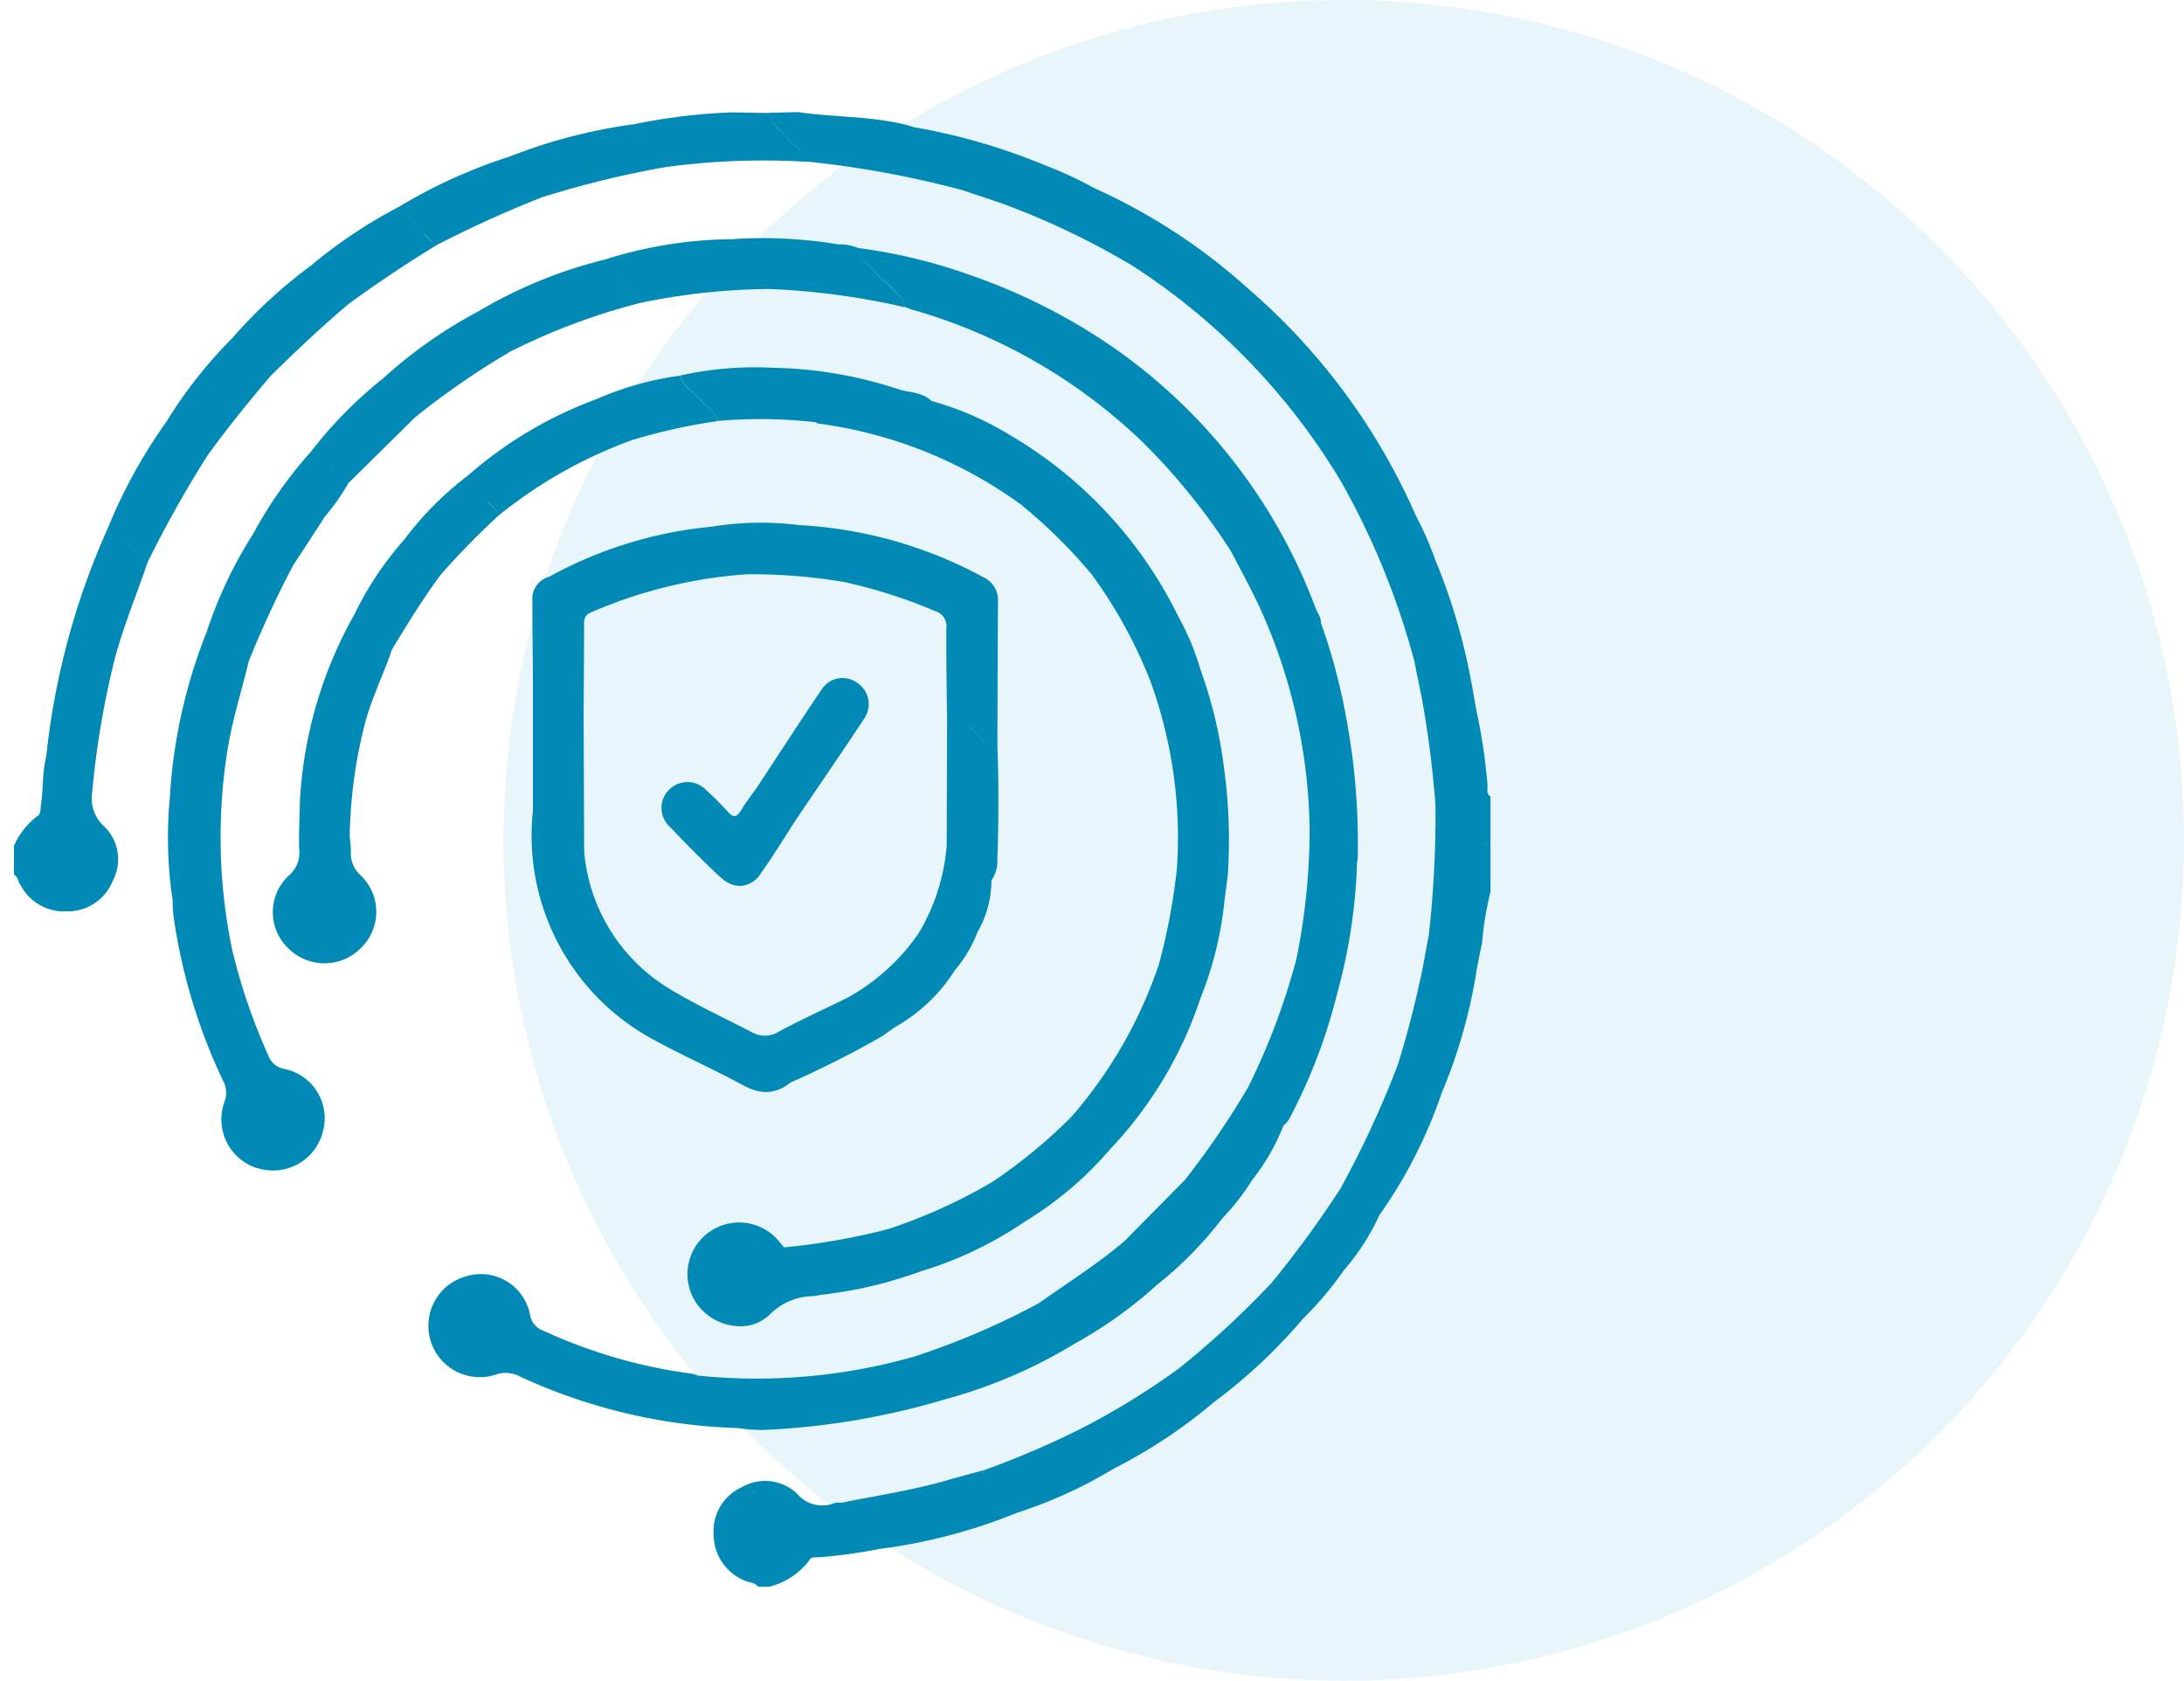
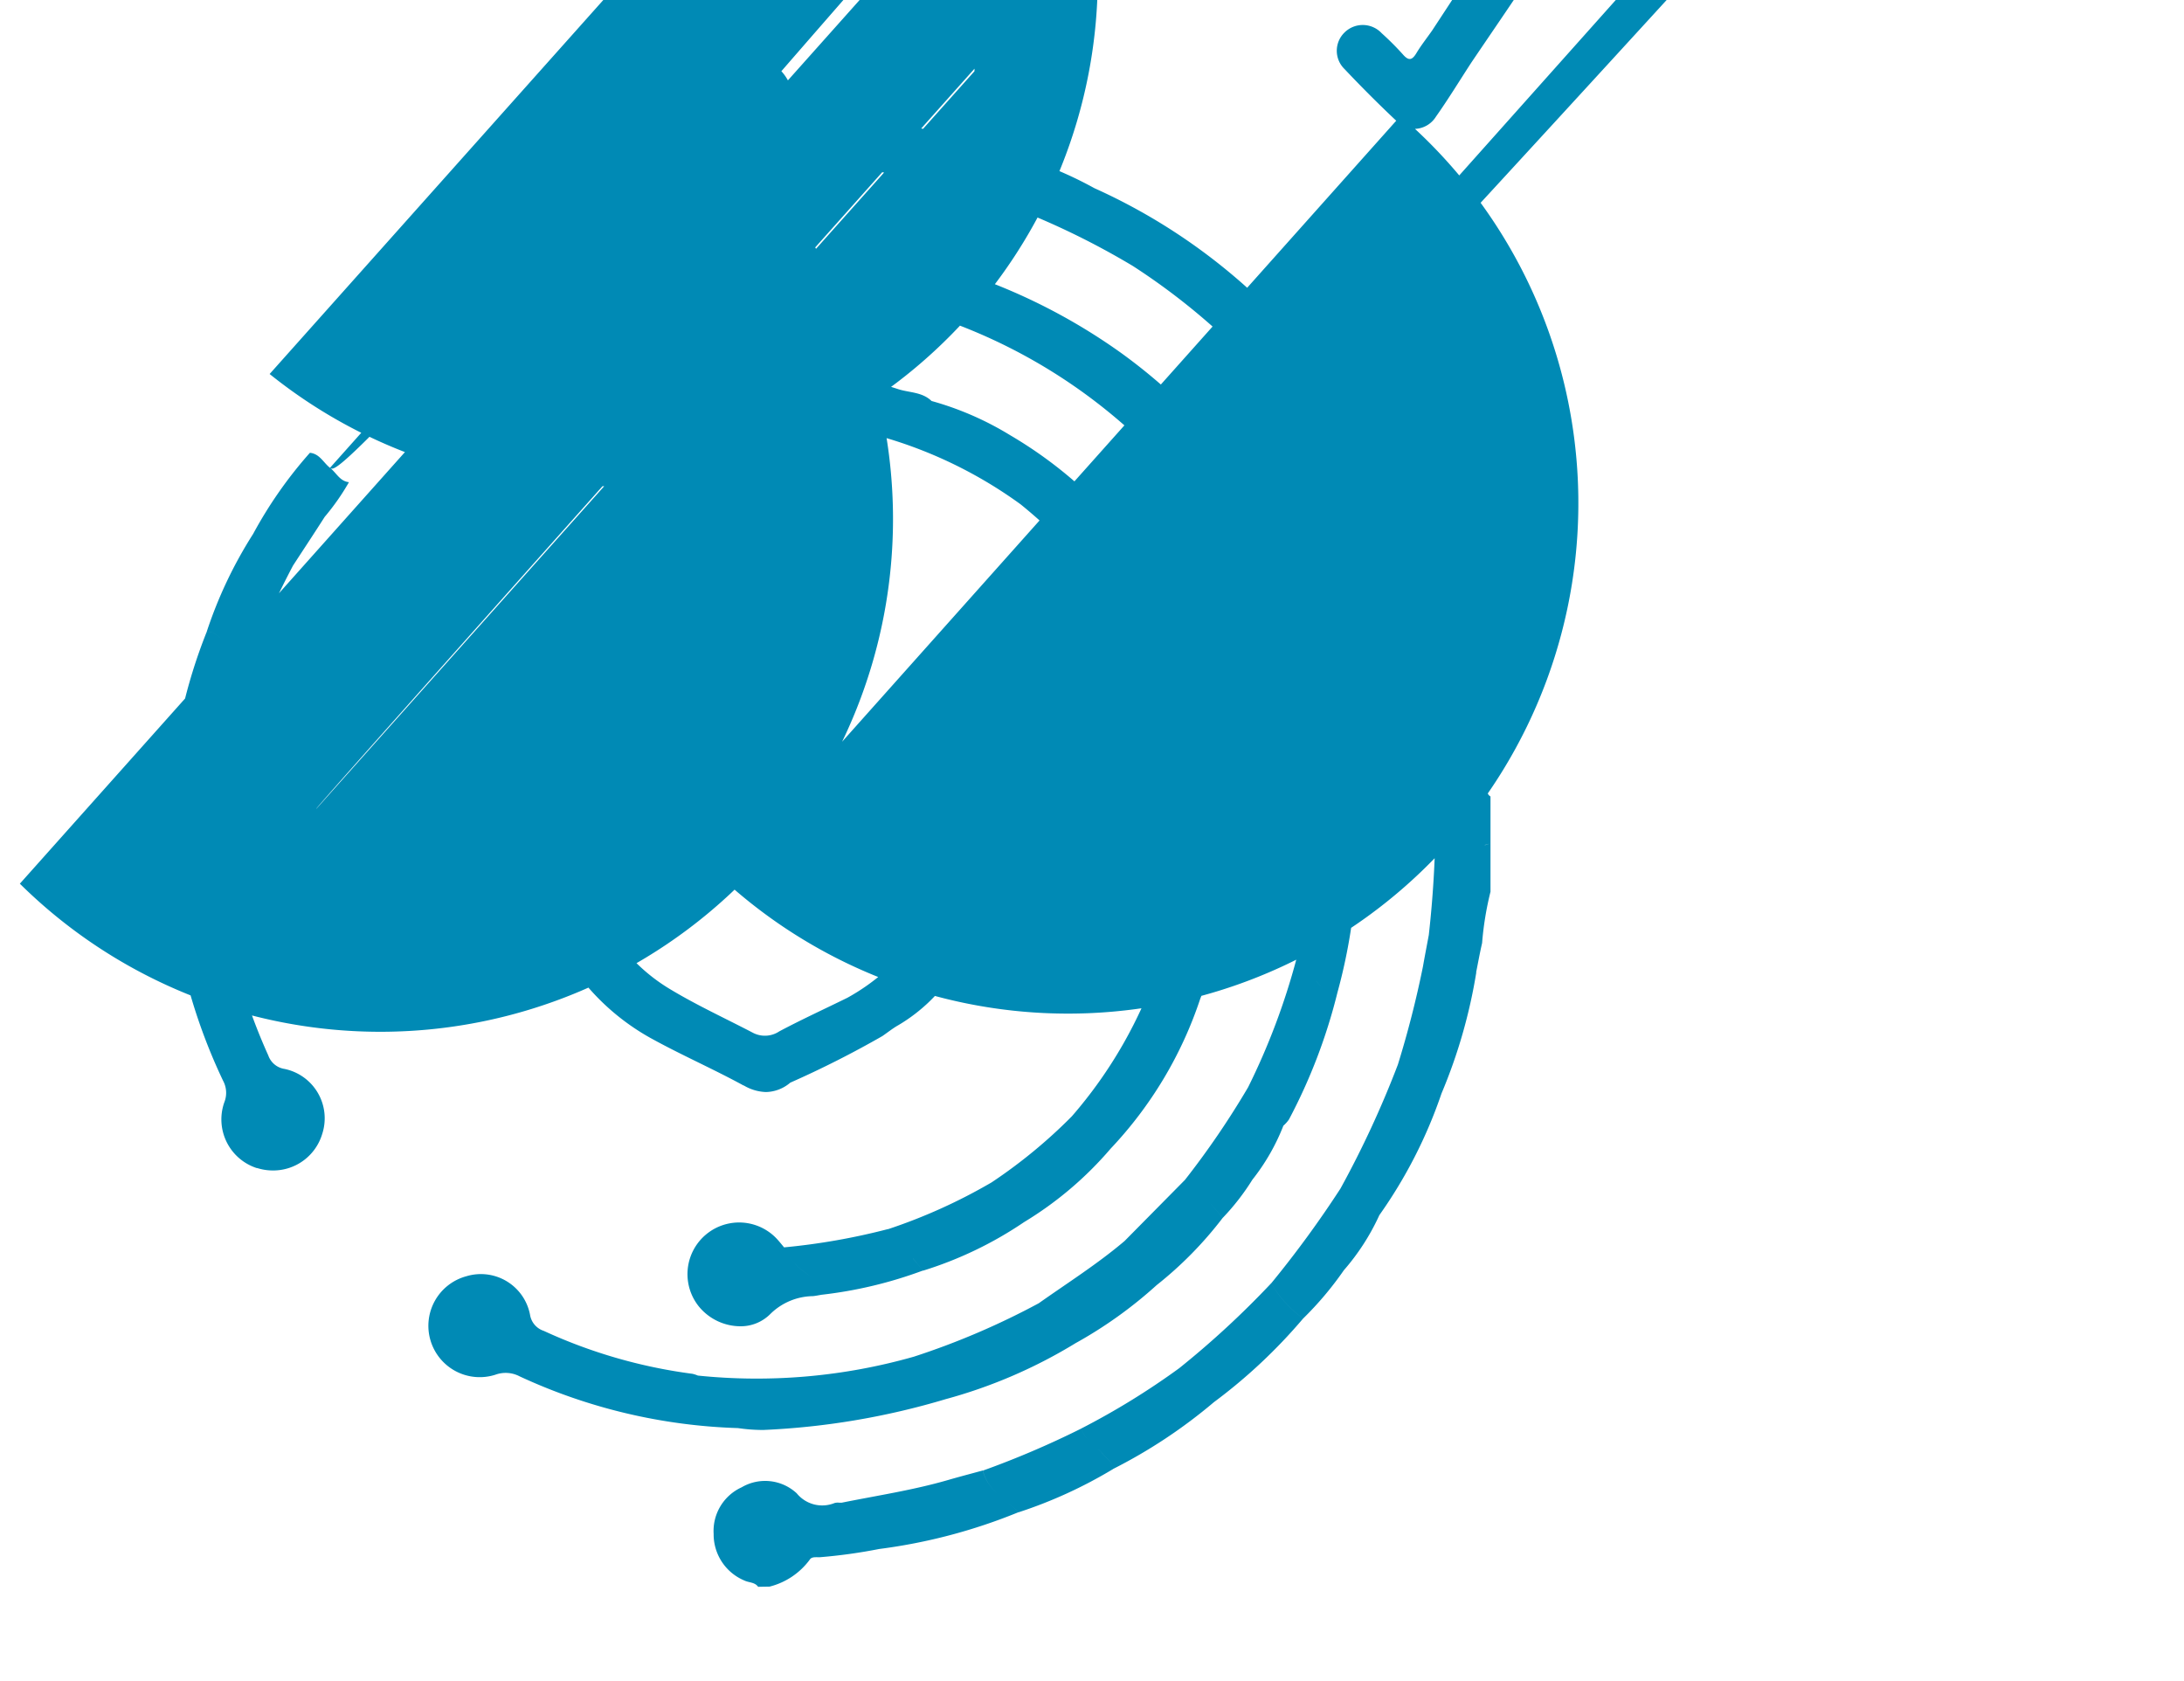
<svg xmlns="http://www.w3.org/2000/svg" width="77.978" height="60" viewBox="0 0 77.978 60">
  <g id="staying_ahead_icon" transform="translate(-430.334 -1419.853)">
-     <circle id="Ellipse_14" data-name="Ellipse 14" cx="30" cy="30" r="30" transform="translate(448.312 1419.853)" fill="#1aa6d2" opacity="0.1" />
    <g id="Group_5048" data-name="Group 5048" transform="translate(1116.121 -654.321)">
-       <path id="Union_1" data-name="Union 1" d="M1318.76,4212.823c-.121-.17-.332-.145-.495-.226a1.786,1.786,0,0,1-1.094-1.662,1.712,1.712,0,0,1,1-1.664,1.658,1.658,0,0,1,1.967.215,1.172,1.172,0,0,0,1.348.347.433.433,0,0,1,.173-.012c.027,0,.055,0,.081,0,1.272-.257,2.556-.449,3.806-.812.41-.119.824-.226,1.235-.339.173.711.809,1.028,1.276,1.489a19.772,19.772,0,0,1-4.975,1.314,18.922,18.922,0,0,1-2.107.293.75.75,0,0,1-.115,0c-.1,0-.206,0-.262.094a2.557,2.557,0,0,1-1.428.956Zm8.026-4.149a32.239,32.239,0,0,0,3.509-1.5c.131.414.523.6.776.915.135.166.355.274.362.53a16.409,16.409,0,0,1-3.372,1.543C1327.593,4209.7,1326.958,4209.386,1326.785,4208.674Zm4.285-.587c-.253-.31-.645-.5-.776-.914a26.574,26.574,0,0,0,3.5-2.155l.029.048-.029-.048a32.024,32.024,0,0,0,3.285-3.034,3.927,3.927,0,0,0,1.14,1.259,19.144,19.144,0,0,1-3.188,2.989h0a18.436,18.436,0,0,1-3.6,2.385C1331.426,4208.362,1331.206,4208.254,1331.07,4208.087Zm-13.031-.93a.473.473,0,0,0,0-.064.473.473,0,0,1,0,.064,19.95,19.95,0,0,1-7.792-1.845,1.07,1.07,0,0,0-.865-.062,1.833,1.833,0,1,1-1.037-3.515,1.786,1.786,0,0,1,2.269,1.374.724.724,0,0,0,.492.578,18.353,18.353,0,0,0,5.307,1.532,1.031,1.031,0,0,1,.193.063,20.5,20.5,0,0,0,7.715-.675,26.979,26.979,0,0,0,4.463-1.91,4.293,4.293,0,0,1,1.323,1.419,17.853,17.853,0,0,1-4.653,2.008.436.436,0,0,0,0-.071.436.436,0,0,1,0,.071,26.72,26.72,0,0,1-6.511,1.1A6.183,6.183,0,0,1,1318.039,4207.157Zm10.745-4.461c1.028-.726,2.094-1.4,3.057-2.217a.428.428,0,0,0-.005.063.428.428,0,0,1,.005-.063l2.153-2.179a8.312,8.312,0,0,1,1.35,1.354,13.511,13.511,0,0,1-2.358,2.4,15.489,15.489,0,0,1-2.879,2.063A4.315,4.315,0,0,0,1328.785,4202.7Zm-12.138.124a1.844,1.844,0,0,1,2.809-2.388c.079.088.154.182.23.273a23.419,23.419,0,0,0,3.707-.652c.181.448.591.7.892,1.048.124.141.24.288.359.431a15.318,15.318,0,0,1-3.62.865c-.1.017-.2.037-.3.049a2.212,2.212,0,0,0-1.525.634,1.489,1.489,0,0,1-1.085.442A1.924,1.924,0,0,1,1316.647,4202.82Zm3.724-1.269c.272.212.635.4.654.826-.019-.425-.381-.613-.653-.826a2.106,2.106,0,0,1-.642-.749A2.113,2.113,0,0,0,1320.371,4201.551Zm16.71.434a37.758,37.758,0,0,0,2.469-3.377,35.373,35.373,0,0,0,2.052-4.43,35.852,35.852,0,0,0,.893-3.491c.067-.383.142-.766.213-1.148.366.028.5.367.746.556.327.25.51.674.947.793a18.888,18.888,0,0,1-1.243,4.325h0a16.952,16.952,0,0,1-2.217,4.34c-.4-.062-.559-.425-.826-.653-.155-.133-.285-.3-.5-.3.219,0,.348.163.5.3.266.227.428.59.826.652a8.108,8.108,0,0,1-1.269,1.97,11.876,11.876,0,0,1-1.451,1.721A3.938,3.938,0,0,1,1337.081,4201.985Zm5.571-6.933h0Zm-.123-.1-.028-.025Zm-18.243,6.153c-.3-.346-.712-.6-.892-1.048a19.544,19.544,0,0,0,3.7-1.671,18.276,18.276,0,0,0,2.864-2.357c.046.028.09.058.132.09-.042-.032-.086-.062-.132-.09a16.078,16.078,0,0,0,3.116-5.446,22.5,22.5,0,0,0,.638-3.4c.469.183.71.626,1.065.939a.883.883,0,0,0,.576.315.879.879,0,0,1-.575-.315c-.355-.313-.6-.756-1.066-.939a16.385,16.385,0,0,0-.946-6.691,17.017,17.017,0,0,0-2.088-3.8l.023,0-.023,0a18.313,18.313,0,0,0-2.545-2.512,15.813,15.813,0,0,0-7.231-2.886.289.289,0,0,1-.091-.047,17.535,17.535,0,0,0-3.492-.045c-.079-.345-.409-.485-.6-.736-.235-.3-.628-.476-.736-.886a12.164,12.164,0,0,1,3.3-.276c.237.606.785.951,1.192,1.414-.407-.463-.955-.808-1.192-1.414a15.052,15.052,0,0,1,4.456.756c.405.136.872.1,1.211.428a.482.482,0,0,0-.008.083.472.472,0,0,1,.008-.082,10.985,10.985,0,0,1,2.808,1.222,15.284,15.284,0,0,1,5.992,6.45,9.139,9.139,0,0,1,.8,1.912,1,1,0,0,1-.688-.394q-1.339-1.342-2.68-2.678c-.035-.035-.068-.073-.1-.11.034.038.067.076.1.11q1.343,1.334,2.68,2.678a1,1,0,0,0,.688.394,15.987,15.987,0,0,1,.826,3.386,18.861,18.861,0,0,1,.171,3.609c-.01.457-.1.914-.149,1.369a12.69,12.69,0,0,1-.853,3.392,14.359,14.359,0,0,1-3.2,5.352,12.721,12.721,0,0,1-3.086,2.62,13.6,13.6,0,0,1-3.611,1.736C1324.526,4201.389,1324.41,4201.242,1324.286,4201.1Zm6.477-24.415-.039,0Zm-.051,0Zm-5.483-5.637q1.308,1.305,2.615,2.614c.132.132.29.251.291.459,0-.208-.158-.327-.291-.459q-1.307-1.307-2.615-2.614l-.045-.044Zm-4.419.182c0-.008,0-.016,0-.024C1320.812,4171.214,1320.812,4171.222,1320.811,4171.23Zm13.182,27.07a30.186,30.186,0,0,0,2.262-3.316,24.338,24.338,0,0,0,1.723-4.57,23.394,23.394,0,0,0,.474-4.573c.52.05.7.54,1.041.818l.016.013-.016-.013c-.343-.278-.521-.769-1.041-.818a19.686,19.686,0,0,0-1.87-8.172c-.293-.614-.623-1.21-.936-1.816a22.841,22.841,0,0,0-3.123-3.867,19.6,19.6,0,0,0-8.286-4.769c-.08-.023-.157-.059-.236-.089-.176-.6-.753-.857-1.112-1.3-.2-.249-.5-.433-.523-.8a19.124,19.124,0,0,1,3.951.956,21.087,21.087,0,0,1,5.4,2.783,19.759,19.759,0,0,1,6.948,9.113c.066.174.2.322.189.525l-.027.029.027-.029a21.412,21.412,0,0,1,.965,3.737,24.038,24.038,0,0,1,.348,4.674.939.939,0,0,1-.023.152.518.518,0,0,1-.092.009.517.517,0,0,0,.092-.009,19.824,19.824,0,0,1-.7,4.635h0a19.747,19.747,0,0,1-1.73,4.53,1.234,1.234,0,0,1-.2.224,7.5,7.5,0,0,1-1.108,1.929,8.292,8.292,0,0,1-1.059,1.363A8.312,8.312,0,0,0,1333.994,4198.3Zm4.693-7.106c.182.191.348.425.64.425-.293,0-.458-.234-.64-.426a6.652,6.652,0,0,1-.619-.638A6.72,6.72,0,0,0,1338.687,4191.194Zm-.031-12.668a.148.148,0,0,1-.033,0A.148.148,0,0,0,1338.656,4178.526Zm.005,0Zm.012,0a.265.265,0,0,0,.152-.087A.265.265,0,0,1,1338.673,4178.526Zm-2.465-2.372c.715.716,1.428,1.434,2.149,2.143.031.03.061.067.093.1-.032-.035-.062-.072-.093-.1-.721-.709-1.435-1.428-2.149-2.144-.143-.142-.272-.306-.49-.306C1335.936,4175.848,1336.065,4176.012,1336.208,4176.154Zm-35.342,21.717a1.827,1.827,0,0,1-1.163-2.352.909.909,0,0,0-.047-.771,20.332,20.332,0,0,1-1.775-5.924,4.82,4.82,0,0,1-.023-.512,15.062,15.062,0,0,1-.1-3.675,18.887,18.887,0,0,1,1.314-5.908c.238-.029.376.118.526.256-.149-.138-.287-.285-.526-.257a15.507,15.507,0,0,1,1.66-3.5h0a15.294,15.294,0,0,1,2.026-2.894c.348.034.483.353.718.537s.348.477.676.512a8.213,8.213,0,0,1-.865,1.237c-.373.584-.756,1.163-1.134,1.744h0a37.086,37.086,0,0,0-1.579,3.412c-.253,1.063-.591,2.1-.762,3.19a19.764,19.764,0,0,0,.168,7.1,21.163,21.163,0,0,0,1.292,3.782.73.73,0,0,0,.576.481,1.8,1.8,0,0,1,1.348,2.326,1.827,1.827,0,0,1-1.767,1.3A1.864,1.864,0,0,1,1300.866,4197.871Zm-.294-18.092c-.429-.078-.6-.477-.9-.723C1299.968,4179.3,1300.143,4179.7,1300.572,4179.779Zm-.91-.733-.057-.051Zm-.063-.057,0,0Zm18.644,15.934c-1.081-.591-2.215-1.085-3.293-1.68a8.272,8.272,0,0,1-4.23-8.125v-4.733c-.006-.925-.019-1.85-.018-2.774a.814.814,0,0,1,.6-.852,2.012,2.012,0,0,1,.174.123,2.012,2.012,0,0,0-.174-.123,14.928,14.928,0,0,1,5.807-1.788,10.874,10.874,0,0,1,3.094-.058c.014.318.3.435.471.642.382.473.975.769,1.175,1.395a19.663,19.663,0,0,0-3.5-.278.464.464,0,0,0,0-.056.464.464,0,0,1,0,.056,16.823,16.823,0,0,0-5.6,1.38h0c-.233.115-.2.33-.2.534q-.008,1.569-.019,3.139.011,2.418.02,4.839a6.357,6.357,0,0,0,3.114,4.946c.934.559,1.927,1.016,2.894,1.52a.925.925,0,0,0,.957-.04c.8-.426,1.62-.8,2.433-1.2a7.473,7.473,0,0,0,2.546-2.306,7.231,7.231,0,0,0,1-3.126h0l.014-4.735c.347,0,.538.252.771.451.345.3.563.739,1.033.887.039,1.3.038,2.6-.01,3.908a1.178,1.178,0,0,1-.21.727l-.028,0,.028,0a3.743,3.743,0,0,1-.5,1.854,4.643,4.643,0,0,1-.809,1.358,5.956,5.956,0,0,1-2.014,1.959c-.2.113-.381.259-.57.389a35.36,35.36,0,0,1-3.29,1.664h0a1.38,1.38,0,0,1-.867.335A1.648,1.648,0,0,1,1318.242,4194.922Zm7.53-4.117a12.646,12.646,0,0,0-1.283-1.324A12.889,12.889,0,0,1,1325.772,4190.805Zm.762-3.519Zm-15.187-6.543c.333.262.544.669.921.878-.376-.209-.588-.617-.921-.879-.193-.152-.325-.4-.629-.358a.433.433,0,0,1,.069-.005C1311.045,4180.378,1311.17,4180.6,1311.348,4180.743Zm32.106,9.352c-.245-.189-.381-.528-.746-.556a38.351,38.351,0,0,0,.238-4.624c.6.235.9.8,1.356,1.2-.456-.4-.761-.962-1.356-1.2a37,37,0,0,0-.5-3.89c-.089-.416-.169-.832-.254-1.249a27.367,27.367,0,0,0-2.608-6.4,23.55,23.55,0,0,0-7.443-7.712,1,1,0,0,0-.371-.645q-1.212-1.207-2.418-2.417c-.127-.128-.29-.241-.29-.443,0,.2.162.314.29.443q1.207,1.21,2.418,2.417a1,1,0,0,1,.371.645,27.614,27.614,0,0,0-4.664-2.229c-.468-.162-.939-.316-1.408-.475a35.611,35.611,0,0,0-5.561-1.024c-.113-.406-.495-.588-.741-.883-.226-.269-.557-.462-.6-.859l1.03-.023c1.256.184,2.539.141,3.781.436.114.027.225.068.338.1a22.024,22.024,0,0,1,4.749,1.386,13.7,13.7,0,0,1,1.7.792,21.086,21.086,0,0,1,5.465,3.563,22.783,22.783,0,0,1,6.017,8.132,12.165,12.165,0,0,1,.692,1.576l-.035,0,.035,0a21.5,21.5,0,0,1,1.272,4.287c.069.355.128.712.191,1.07a20.142,20.142,0,0,1,.4,2.673c.019.141-.065.313.108.416v3.4a11.232,11.232,0,0,0-.3,1.835c-.081.348-.143.7-.214,1.049C1343.964,4190.769,1343.781,4190.345,1343.454,4190.095Zm1.24-3.759a.311.311,0,0,1-.115-.023A.311.311,0,0,0,1344.695,4186.335Zm.013,0a.371.371,0,0,0,.184-.065A.371.371,0,0,1,1344.708,4186.335Zm-1.86-10.166h0Zm.012,0h0Zm-2.758-2.5c.74.74,1.484,1.477,2.218,2.223l.029.029-.029-.029c-.734-.746-1.478-1.482-2.218-2.223l-.087-.088Zm-.421-.287h0Zm-.051,0Zm-13.558-10.412c0-.007,0-.013,0-.02S1326.072,4162.958,1326.072,4162.965Zm-24.111,27.028a1.785,1.785,0,0,1,.042-2.571,1.078,1.078,0,0,0,.372-.972c-.017-.581.018-1.161.03-1.741a15.209,15.209,0,0,1,1.936-6.6,11.778,11.778,0,0,1,1.779-2.673h0a11.637,11.637,0,0,1,2.239-2.265c.1.41.492.583.729.88.136.17.336.287.422.5a28.3,28.3,0,0,0-2.077,2.124h0c-.637.854-1.191,1.764-1.744,2.673-.289.856-.689,1.668-.939,2.541a17.25,17.25,0,0,0-.57,4.154,4.169,4.169,0,0,1,.041.51,1.055,1.055,0,0,0,.374.881,1.8,1.8,0,0,1-.016,2.574,1.828,1.828,0,0,1-2.62-.02Zm1.025-4.944c-.015-.013-.03-.026-.045-.04C1302.955,4185.023,1302.97,4185.037,1302.985,4185.049Zm-.551-.343h0Zm.04,0h0Zm-10.078,3.017c-.062-.114-.067-.268-.206-.336v-1.03a2.759,2.759,0,0,1,.83-1.056c.138-.08.11-.237.131-.368.092-.587.047-1.188.193-1.768a26.726,26.726,0,0,1,2.2-8.15,18.641,18.641,0,0,1,2.1-3.811,16.305,16.305,0,0,1,2.352-2.982,17.461,17.461,0,0,1,2.789-2.57,17.687,17.687,0,0,1,3.208-2.137c.15.438.571.643.842.976.126.155.263.3.4.451q-1.586.97-3.087,2.065c-.967.813-1.882,1.682-2.784,2.566-.794.935-1.568,1.885-2.283,2.882h0a41.35,41.35,0,0,0-2.114,3.771c-.429-.334-.718-.832-1.2-1.108.479.276.767.774,1.2,1.109-.39,1.145-.854,2.262-1.172,3.435a31.44,31.44,0,0,0-.816,4.841,1.325,1.325,0,0,0,.429,1.155,1.635,1.635,0,0,1,.315,1.941,1.735,1.735,0,0,1-1.594,1.1h-.1A1.752,1.752,0,0,1,1292.4,4187.722Zm8.922-18.2a9.1,9.1,0,0,0-1.324-1.305A9.148,9.148,0,0,1,1301.318,4169.526Zm16.115,17.977c-.638-.6-1.252-1.216-1.851-1.85a.909.909,0,0,1,0-1.295.925.925,0,0,1,1.332.021,10.156,10.156,0,0,1,.761.761c.216.248.337.188.486-.062.167-.277.37-.531.557-.8.761-1.156,1.513-2.318,2.289-3.465a.889.889,0,0,1,1.3-.266.909.909,0,0,1,.24,1.274c-.8,1.213-1.622,2.408-2.435,3.61-.419.644-.818,1.3-1.261,1.927a.922.922,0,0,1-.748.436A.991.991,0,0,1,1317.433,4187.5Zm8.84-5.432c-.233-.2-.424-.452-.771-.451-.008-1.008-.031-2.013-.02-3.02a.561.561,0,0,0-.386-.614,18.543,18.543,0,0,0-3.246-1.039c-.2-.626-.793-.922-1.175-1.395-.166-.207-.457-.323-.471-.642a15.506,15.506,0,0,1,6.621,1.873.891.891,0,0,1,.5.833q-.014,2.67-.021,5.341C1326.835,4182.81,1326.617,4182.366,1326.272,4182.071Zm-17.184-8.014c-.238-.3-.627-.47-.729-.88a14.6,14.6,0,0,1,4.634-2.764,11.053,11.053,0,0,1,2.986-.837c.108.41.5.583.736.886.194.252.524.391.6.736a20.6,20.6,0,0,0-3.072.683,16.614,16.614,0,0,0-4.736,2.677C1309.425,4174.343,1309.225,4174.227,1309.089,4174.057Zm-5.613-1.183c-.235-.183-.37-.5-.718-.536a15.208,15.208,0,0,1,2.614-2.666,16.7,16.7,0,0,1,3.391-2.386l1.25,1.372a28.516,28.516,0,0,0-3.493,2.4c0-.209-.152-.329-.28-.463.128.134.277.254.28.463l-2.367,2.333C1303.823,4173.352,1303.7,4173.049,1303.475,4172.874Zm5.286-5.587a16.682,16.682,0,0,1,4.534-1.858,15.4,15.4,0,0,1,4.536-.725,16.332,16.332,0,0,1,3.786.185,1.658,1.658,0,0,1,.749.145c.027.363.321.547.523.8.359.443.937.7,1.112,1.3a26.175,26.175,0,0,0-4.83-.651.449.449,0,0,0,0-.064.449.449,0,0,1,0,.064,23.2,23.2,0,0,0-4.634.5,22.746,22.746,0,0,0-4.526,1.685Zm4.89-1.328c.283.349.718.566.886,1.015-.168-.451-.6-.666-.886-1.016-.128-.158-.332-.265-.354-.494C1313.32,4165.692,1313.524,4165.8,1313.652,4165.958Zm-6.819-1.468c-.271-.334-.691-.539-.842-.976a18.77,18.77,0,0,1,3.914-1.766.819.819,0,0,0,.042.177.819.819,0,0,1-.042-.177,19.1,19.1,0,0,1,4.426-1.15c.1.448.531.628.787.949.138.175.356.3.359.554,0-.258-.221-.379-.359-.554-.256-.321-.683-.5-.787-.949a21.555,21.555,0,0,1,3.5-.423l1.339.023c.04.4.371.591.6.86.246.294.628.476.741.882a26.18,26.18,0,0,0-5.035.186,34.693,34.693,0,0,0-4.431,1.081,41.2,41.2,0,0,0-3.817,1.734C1307.1,4164.791,1306.958,4164.645,1306.832,4164.49Z" transform="translate(-1977.478 -2082)" fill="#008ab5" stroke="rgba(0,0,0,0)" stroke-miterlimit="10" stroke-width="1" />
+       <path id="Union_1" data-name="Union 1" d="M1318.76,4212.823c-.121-.17-.332-.145-.495-.226a1.786,1.786,0,0,1-1.094-1.662,1.712,1.712,0,0,1,1-1.664,1.658,1.658,0,0,1,1.967.215,1.172,1.172,0,0,0,1.348.347.433.433,0,0,1,.173-.012c.027,0,.055,0,.081,0,1.272-.257,2.556-.449,3.806-.812.41-.119.824-.226,1.235-.339.173.711.809,1.028,1.276,1.489a19.772,19.772,0,0,1-4.975,1.314,18.922,18.922,0,0,1-2.107.293.75.75,0,0,1-.115,0c-.1,0-.206,0-.262.094a2.557,2.557,0,0,1-1.428.956Zm8.026-4.149a32.239,32.239,0,0,0,3.509-1.5c.131.414.523.6.776.915.135.166.355.274.362.53a16.409,16.409,0,0,1-3.372,1.543C1327.593,4209.7,1326.958,4209.386,1326.785,4208.674Zm4.285-.587c-.253-.31-.645-.5-.776-.914a26.574,26.574,0,0,0,3.5-2.155l.029.048-.029-.048a32.024,32.024,0,0,0,3.285-3.034,3.927,3.927,0,0,0,1.14,1.259,19.144,19.144,0,0,1-3.188,2.989h0a18.436,18.436,0,0,1-3.6,2.385C1331.426,4208.362,1331.206,4208.254,1331.07,4208.087Zm-13.031-.93a.473.473,0,0,0,0-.064.473.473,0,0,1,0,.064,19.95,19.95,0,0,1-7.792-1.845,1.07,1.07,0,0,0-.865-.062,1.833,1.833,0,1,1-1.037-3.515,1.786,1.786,0,0,1,2.269,1.374.724.724,0,0,0,.492.578,18.353,18.353,0,0,0,5.307,1.532,1.031,1.031,0,0,1,.193.063,20.5,20.5,0,0,0,7.715-.675,26.979,26.979,0,0,0,4.463-1.91,4.293,4.293,0,0,1,1.323,1.419,17.853,17.853,0,0,1-4.653,2.008.436.436,0,0,0,0-.071.436.436,0,0,1,0,.071,26.72,26.72,0,0,1-6.511,1.1A6.183,6.183,0,0,1,1318.039,4207.157Zm10.745-4.461c1.028-.726,2.094-1.4,3.057-2.217a.428.428,0,0,0-.005.063.428.428,0,0,1,.005-.063l2.153-2.179a8.312,8.312,0,0,1,1.35,1.354,13.511,13.511,0,0,1-2.358,2.4,15.489,15.489,0,0,1-2.879,2.063A4.315,4.315,0,0,0,1328.785,4202.7Zm-12.138.124a1.844,1.844,0,0,1,2.809-2.388c.079.088.154.182.23.273a23.419,23.419,0,0,0,3.707-.652c.181.448.591.7.892,1.048.124.141.24.288.359.431a15.318,15.318,0,0,1-3.62.865c-.1.017-.2.037-.3.049a2.212,2.212,0,0,0-1.525.634,1.489,1.489,0,0,1-1.085.442A1.924,1.924,0,0,1,1316.647,4202.82Zm3.724-1.269c.272.212.635.4.654.826-.019-.425-.381-.613-.653-.826a2.106,2.106,0,0,1-.642-.749A2.113,2.113,0,0,0,1320.371,4201.551Zm16.71.434a37.758,37.758,0,0,0,2.469-3.377,35.373,35.373,0,0,0,2.052-4.43,35.852,35.852,0,0,0,.893-3.491c.067-.383.142-.766.213-1.148.366.028.5.367.746.556.327.25.51.674.947.793a18.888,18.888,0,0,1-1.243,4.325h0a16.952,16.952,0,0,1-2.217,4.34c-.4-.062-.559-.425-.826-.653-.155-.133-.285-.3-.5-.3.219,0,.348.163.5.3.266.227.428.59.826.652a8.108,8.108,0,0,1-1.269,1.97,11.876,11.876,0,0,1-1.451,1.721A3.938,3.938,0,0,1,1337.081,4201.985Zm5.571-6.933h0Zm-.123-.1-.028-.025Zm-18.243,6.153c-.3-.346-.712-.6-.892-1.048a19.544,19.544,0,0,0,3.7-1.671,18.276,18.276,0,0,0,2.864-2.357c.046.028.09.058.132.09-.042-.032-.086-.062-.132-.09a16.078,16.078,0,0,0,3.116-5.446,22.5,22.5,0,0,0,.638-3.4c.469.183.71.626,1.065.939a.883.883,0,0,0,.576.315.879.879,0,0,1-.575-.315c-.355-.313-.6-.756-1.066-.939a16.385,16.385,0,0,0-.946-6.691,17.017,17.017,0,0,0-2.088-3.8l.023,0-.023,0a18.313,18.313,0,0,0-2.545-2.512,15.813,15.813,0,0,0-7.231-2.886.289.289,0,0,1-.091-.047,17.535,17.535,0,0,0-3.492-.045c-.079-.345-.409-.485-.6-.736-.235-.3-.628-.476-.736-.886a12.164,12.164,0,0,1,3.3-.276c.237.606.785.951,1.192,1.414-.407-.463-.955-.808-1.192-1.414a15.052,15.052,0,0,1,4.456.756c.405.136.872.1,1.211.428a.482.482,0,0,0-.008.083.472.472,0,0,1,.008-.082,10.985,10.985,0,0,1,2.808,1.222,15.284,15.284,0,0,1,5.992,6.45,9.139,9.139,0,0,1,.8,1.912,1,1,0,0,1-.688-.394q-1.339-1.342-2.68-2.678c-.035-.035-.068-.073-.1-.11.034.038.067.076.1.11q1.343,1.334,2.68,2.678a1,1,0,0,0,.688.394,15.987,15.987,0,0,1,.826,3.386,18.861,18.861,0,0,1,.171,3.609c-.01.457-.1.914-.149,1.369a12.69,12.69,0,0,1-.853,3.392,14.359,14.359,0,0,1-3.2,5.352,12.721,12.721,0,0,1-3.086,2.62,13.6,13.6,0,0,1-3.611,1.736C1324.526,4201.389,1324.41,4201.242,1324.286,4201.1Zm6.477-24.415-.039,0Zm-.051,0Zm-5.483-5.637q1.308,1.305,2.615,2.614c.132.132.29.251.291.459,0-.208-.158-.327-.291-.459q-1.307-1.307-2.615-2.614l-.045-.044Zm-4.419.182c0-.008,0-.016,0-.024C1320.812,4171.214,1320.812,4171.222,1320.811,4171.23Zm13.182,27.07a30.186,30.186,0,0,0,2.262-3.316,24.338,24.338,0,0,0,1.723-4.57,23.394,23.394,0,0,0,.474-4.573c.52.05.7.54,1.041.818l.016.013-.016-.013c-.343-.278-.521-.769-1.041-.818a19.686,19.686,0,0,0-1.87-8.172c-.293-.614-.623-1.21-.936-1.816a22.841,22.841,0,0,0-3.123-3.867,19.6,19.6,0,0,0-8.286-4.769c-.08-.023-.157-.059-.236-.089-.176-.6-.753-.857-1.112-1.3-.2-.249-.5-.433-.523-.8a19.124,19.124,0,0,1,3.951.956,21.087,21.087,0,0,1,5.4,2.783,19.759,19.759,0,0,1,6.948,9.113c.066.174.2.322.189.525l-.027.029.027-.029a21.412,21.412,0,0,1,.965,3.737,24.038,24.038,0,0,1,.348,4.674.939.939,0,0,1-.023.152.518.518,0,0,1-.092.009.517.517,0,0,0,.092-.009,19.824,19.824,0,0,1-.7,4.635h0a19.747,19.747,0,0,1-1.73,4.53,1.234,1.234,0,0,1-.2.224,7.5,7.5,0,0,1-1.108,1.929,8.292,8.292,0,0,1-1.059,1.363A8.312,8.312,0,0,0,1333.994,4198.3Zm4.693-7.106c.182.191.348.425.64.425-.293,0-.458-.234-.64-.426a6.652,6.652,0,0,1-.619-.638A6.72,6.72,0,0,0,1338.687,4191.194Zm-.031-12.668a.148.148,0,0,1-.033,0A.148.148,0,0,0,1338.656,4178.526Zm.005,0Zm.012,0a.265.265,0,0,0,.152-.087A.265.265,0,0,1,1338.673,4178.526Zm-2.465-2.372c.715.716,1.428,1.434,2.149,2.143.031.03.061.067.093.1-.032-.035-.062-.072-.093-.1-.721-.709-1.435-1.428-2.149-2.144-.143-.142-.272-.306-.49-.306C1335.936,4175.848,1336.065,4176.012,1336.208,4176.154Zm-35.342,21.717a1.827,1.827,0,0,1-1.163-2.352.909.909,0,0,0-.047-.771,20.332,20.332,0,0,1-1.775-5.924,4.82,4.82,0,0,1-.023-.512,15.062,15.062,0,0,1-.1-3.675,18.887,18.887,0,0,1,1.314-5.908c.238-.029.376.118.526.256-.149-.138-.287-.285-.526-.257a15.507,15.507,0,0,1,1.66-3.5h0a15.294,15.294,0,0,1,2.026-2.894c.348.034.483.353.718.537s.348.477.676.512a8.213,8.213,0,0,1-.865,1.237c-.373.584-.756,1.163-1.134,1.744h0a37.086,37.086,0,0,0-1.579,3.412c-.253,1.063-.591,2.1-.762,3.19a19.764,19.764,0,0,0,.168,7.1,21.163,21.163,0,0,0,1.292,3.782.73.73,0,0,0,.576.481,1.8,1.8,0,0,1,1.348,2.326,1.827,1.827,0,0,1-1.767,1.3A1.864,1.864,0,0,1,1300.866,4197.871Zm-.294-18.092c-.429-.078-.6-.477-.9-.723C1299.968,4179.3,1300.143,4179.7,1300.572,4179.779Zm-.91-.733-.057-.051Zm-.063-.057,0,0Zm18.644,15.934c-1.081-.591-2.215-1.085-3.293-1.68a8.272,8.272,0,0,1-4.23-8.125v-4.733c-.006-.925-.019-1.85-.018-2.774a.814.814,0,0,1,.6-.852,2.012,2.012,0,0,1,.174.123,2.012,2.012,0,0,0-.174-.123,14.928,14.928,0,0,1,5.807-1.788,10.874,10.874,0,0,1,3.094-.058c.014.318.3.435.471.642.382.473.975.769,1.175,1.395a19.663,19.663,0,0,0-3.5-.278.464.464,0,0,0,0-.056.464.464,0,0,1,0,.056,16.823,16.823,0,0,0-5.6,1.38h0c-.233.115-.2.33-.2.534q-.008,1.569-.019,3.139.011,2.418.02,4.839a6.357,6.357,0,0,0,3.114,4.946c.934.559,1.927,1.016,2.894,1.52a.925.925,0,0,0,.957-.04c.8-.426,1.62-.8,2.433-1.2a7.473,7.473,0,0,0,2.546-2.306,7.231,7.231,0,0,0,1-3.126h0l.014-4.735c.347,0,.538.252.771.451.345.3.563.739,1.033.887.039,1.3.038,2.6-.01,3.908a1.178,1.178,0,0,1-.21.727l-.028,0,.028,0a3.743,3.743,0,0,1-.5,1.854,4.643,4.643,0,0,1-.809,1.358,5.956,5.956,0,0,1-2.014,1.959c-.2.113-.381.259-.57.389a35.36,35.36,0,0,1-3.29,1.664h0a1.38,1.38,0,0,1-.867.335A1.648,1.648,0,0,1,1318.242,4194.922Zm7.53-4.117a12.646,12.646,0,0,0-1.283-1.324A12.889,12.889,0,0,1,1325.772,4190.805Zm.762-3.519Zm-15.187-6.543c.333.262.544.669.921.878-.376-.209-.588-.617-.921-.879-.193-.152-.325-.4-.629-.358a.433.433,0,0,1,.069-.005C1311.045,4180.378,1311.17,4180.6,1311.348,4180.743Zm32.106,9.352c-.245-.189-.381-.528-.746-.556a38.351,38.351,0,0,0,.238-4.624c.6.235.9.8,1.356,1.2-.456-.4-.761-.962-1.356-1.2a37,37,0,0,0-.5-3.89c-.089-.416-.169-.832-.254-1.249a27.367,27.367,0,0,0-2.608-6.4,23.55,23.55,0,0,0-7.443-7.712,1,1,0,0,0-.371-.645q-1.212-1.207-2.418-2.417c-.127-.128-.29-.241-.29-.443,0,.2.162.314.29.443q1.207,1.21,2.418,2.417a1,1,0,0,1,.371.645,27.614,27.614,0,0,0-4.664-2.229c-.468-.162-.939-.316-1.408-.475a35.611,35.611,0,0,0-5.561-1.024c-.113-.406-.495-.588-.741-.883-.226-.269-.557-.462-.6-.859l1.03-.023c1.256.184,2.539.141,3.781.436.114.027.225.068.338.1a22.024,22.024,0,0,1,4.749,1.386,13.7,13.7,0,0,1,1.7.792,21.086,21.086,0,0,1,5.465,3.563,22.783,22.783,0,0,1,6.017,8.132,12.165,12.165,0,0,1,.692,1.576l-.035,0,.035,0a21.5,21.5,0,0,1,1.272,4.287c.069.355.128.712.191,1.07a20.142,20.142,0,0,1,.4,2.673c.019.141-.065.313.108.416v3.4a11.232,11.232,0,0,0-.3,1.835c-.081.348-.143.7-.214,1.049C1343.964,4190.769,1343.781,4190.345,1343.454,4190.095Zm1.24-3.759a.311.311,0,0,1-.115-.023A.311.311,0,0,0,1344.695,4186.335Zm.013,0a.371.371,0,0,0,.184-.065A.371.371,0,0,1,1344.708,4186.335Zm-1.86-10.166h0Zm.012,0h0Zm-2.758-2.5c.74.74,1.484,1.477,2.218,2.223l.029.029-.029-.029c-.734-.746-1.478-1.482-2.218-2.223l-.087-.088Zm-.421-.287h0Zm-.051,0Zm-13.558-10.412c0-.007,0-.013,0-.02S1326.072,4162.958,1326.072,4162.965Za1.785,1.785,0,0,1,.042-2.571,1.078,1.078,0,0,0,.372-.972c-.017-.581.018-1.161.03-1.741a15.209,15.209,0,0,1,1.936-6.6,11.778,11.778,0,0,1,1.779-2.673h0a11.637,11.637,0,0,1,2.239-2.265c.1.41.492.583.729.88.136.17.336.287.422.5a28.3,28.3,0,0,0-2.077,2.124h0c-.637.854-1.191,1.764-1.744,2.673-.289.856-.689,1.668-.939,2.541a17.25,17.25,0,0,0-.57,4.154,4.169,4.169,0,0,1,.041.51,1.055,1.055,0,0,0,.374.881,1.8,1.8,0,0,1-.016,2.574,1.828,1.828,0,0,1-2.62-.02Zm1.025-4.944c-.015-.013-.03-.026-.045-.04C1302.955,4185.023,1302.97,4185.037,1302.985,4185.049Zm-.551-.343h0Zm.04,0h0Zm-10.078,3.017c-.062-.114-.067-.268-.206-.336v-1.03a2.759,2.759,0,0,1,.83-1.056c.138-.08.11-.237.131-.368.092-.587.047-1.188.193-1.768a26.726,26.726,0,0,1,2.2-8.15,18.641,18.641,0,0,1,2.1-3.811,16.305,16.305,0,0,1,2.352-2.982,17.461,17.461,0,0,1,2.789-2.57,17.687,17.687,0,0,1,3.208-2.137c.15.438.571.643.842.976.126.155.263.3.4.451q-1.586.97-3.087,2.065c-.967.813-1.882,1.682-2.784,2.566-.794.935-1.568,1.885-2.283,2.882h0a41.35,41.35,0,0,0-2.114,3.771c-.429-.334-.718-.832-1.2-1.108.479.276.767.774,1.2,1.109-.39,1.145-.854,2.262-1.172,3.435a31.44,31.44,0,0,0-.816,4.841,1.325,1.325,0,0,0,.429,1.155,1.635,1.635,0,0,1,.315,1.941,1.735,1.735,0,0,1-1.594,1.1h-.1A1.752,1.752,0,0,1,1292.4,4187.722Zm8.922-18.2a9.1,9.1,0,0,0-1.324-1.305A9.148,9.148,0,0,1,1301.318,4169.526Zm16.115,17.977c-.638-.6-1.252-1.216-1.851-1.85a.909.909,0,0,1,0-1.295.925.925,0,0,1,1.332.021,10.156,10.156,0,0,1,.761.761c.216.248.337.188.486-.062.167-.277.37-.531.557-.8.761-1.156,1.513-2.318,2.289-3.465a.889.889,0,0,1,1.3-.266.909.909,0,0,1,.24,1.274c-.8,1.213-1.622,2.408-2.435,3.61-.419.644-.818,1.3-1.261,1.927a.922.922,0,0,1-.748.436A.991.991,0,0,1,1317.433,4187.5Zm8.84-5.432c-.233-.2-.424-.452-.771-.451-.008-1.008-.031-2.013-.02-3.02a.561.561,0,0,0-.386-.614,18.543,18.543,0,0,0-3.246-1.039c-.2-.626-.793-.922-1.175-1.395-.166-.207-.457-.323-.471-.642a15.506,15.506,0,0,1,6.621,1.873.891.891,0,0,1,.5.833q-.014,2.67-.021,5.341C1326.835,4182.81,1326.617,4182.366,1326.272,4182.071Zm-17.184-8.014c-.238-.3-.627-.47-.729-.88a14.6,14.6,0,0,1,4.634-2.764,11.053,11.053,0,0,1,2.986-.837c.108.41.5.583.736.886.194.252.524.391.6.736a20.6,20.6,0,0,0-3.072.683,16.614,16.614,0,0,0-4.736,2.677C1309.425,4174.343,1309.225,4174.227,1309.089,4174.057Zm-5.613-1.183c-.235-.183-.37-.5-.718-.536a15.208,15.208,0,0,1,2.614-2.666,16.7,16.7,0,0,1,3.391-2.386l1.25,1.372a28.516,28.516,0,0,0-3.493,2.4c0-.209-.152-.329-.28-.463.128.134.277.254.28.463l-2.367,2.333C1303.823,4173.352,1303.7,4173.049,1303.475,4172.874Zm5.286-5.587a16.682,16.682,0,0,1,4.534-1.858,15.4,15.4,0,0,1,4.536-.725,16.332,16.332,0,0,1,3.786.185,1.658,1.658,0,0,1,.749.145c.027.363.321.547.523.8.359.443.937.7,1.112,1.3a26.175,26.175,0,0,0-4.83-.651.449.449,0,0,0,0-.064.449.449,0,0,1,0,.064,23.2,23.2,0,0,0-4.634.5,22.746,22.746,0,0,0-4.526,1.685Zm4.89-1.328c.283.349.718.566.886,1.015-.168-.451-.6-.666-.886-1.016-.128-.158-.332-.265-.354-.494C1313.32,4165.692,1313.524,4165.8,1313.652,4165.958Zm-6.819-1.468c-.271-.334-.691-.539-.842-.976a18.77,18.77,0,0,1,3.914-1.766.819.819,0,0,0,.042.177.819.819,0,0,1-.042-.177,19.1,19.1,0,0,1,4.426-1.15c.1.448.531.628.787.949.138.175.356.3.359.554,0-.258-.221-.379-.359-.554-.256-.321-.683-.5-.787-.949a21.555,21.555,0,0,1,3.5-.423l1.339.023c.04.4.371.591.6.86.246.294.628.476.741.882a26.18,26.18,0,0,0-5.035.186,34.693,34.693,0,0,0-4.431,1.081,41.2,41.2,0,0,0-3.817,1.734C1307.1,4164.791,1306.958,4164.645,1306.832,4164.49Z" transform="translate(-1977.478 -2082)" fill="#008ab5" stroke="rgba(0,0,0,0)" stroke-miterlimit="10" stroke-width="1" />
    </g>
  </g>
</svg>